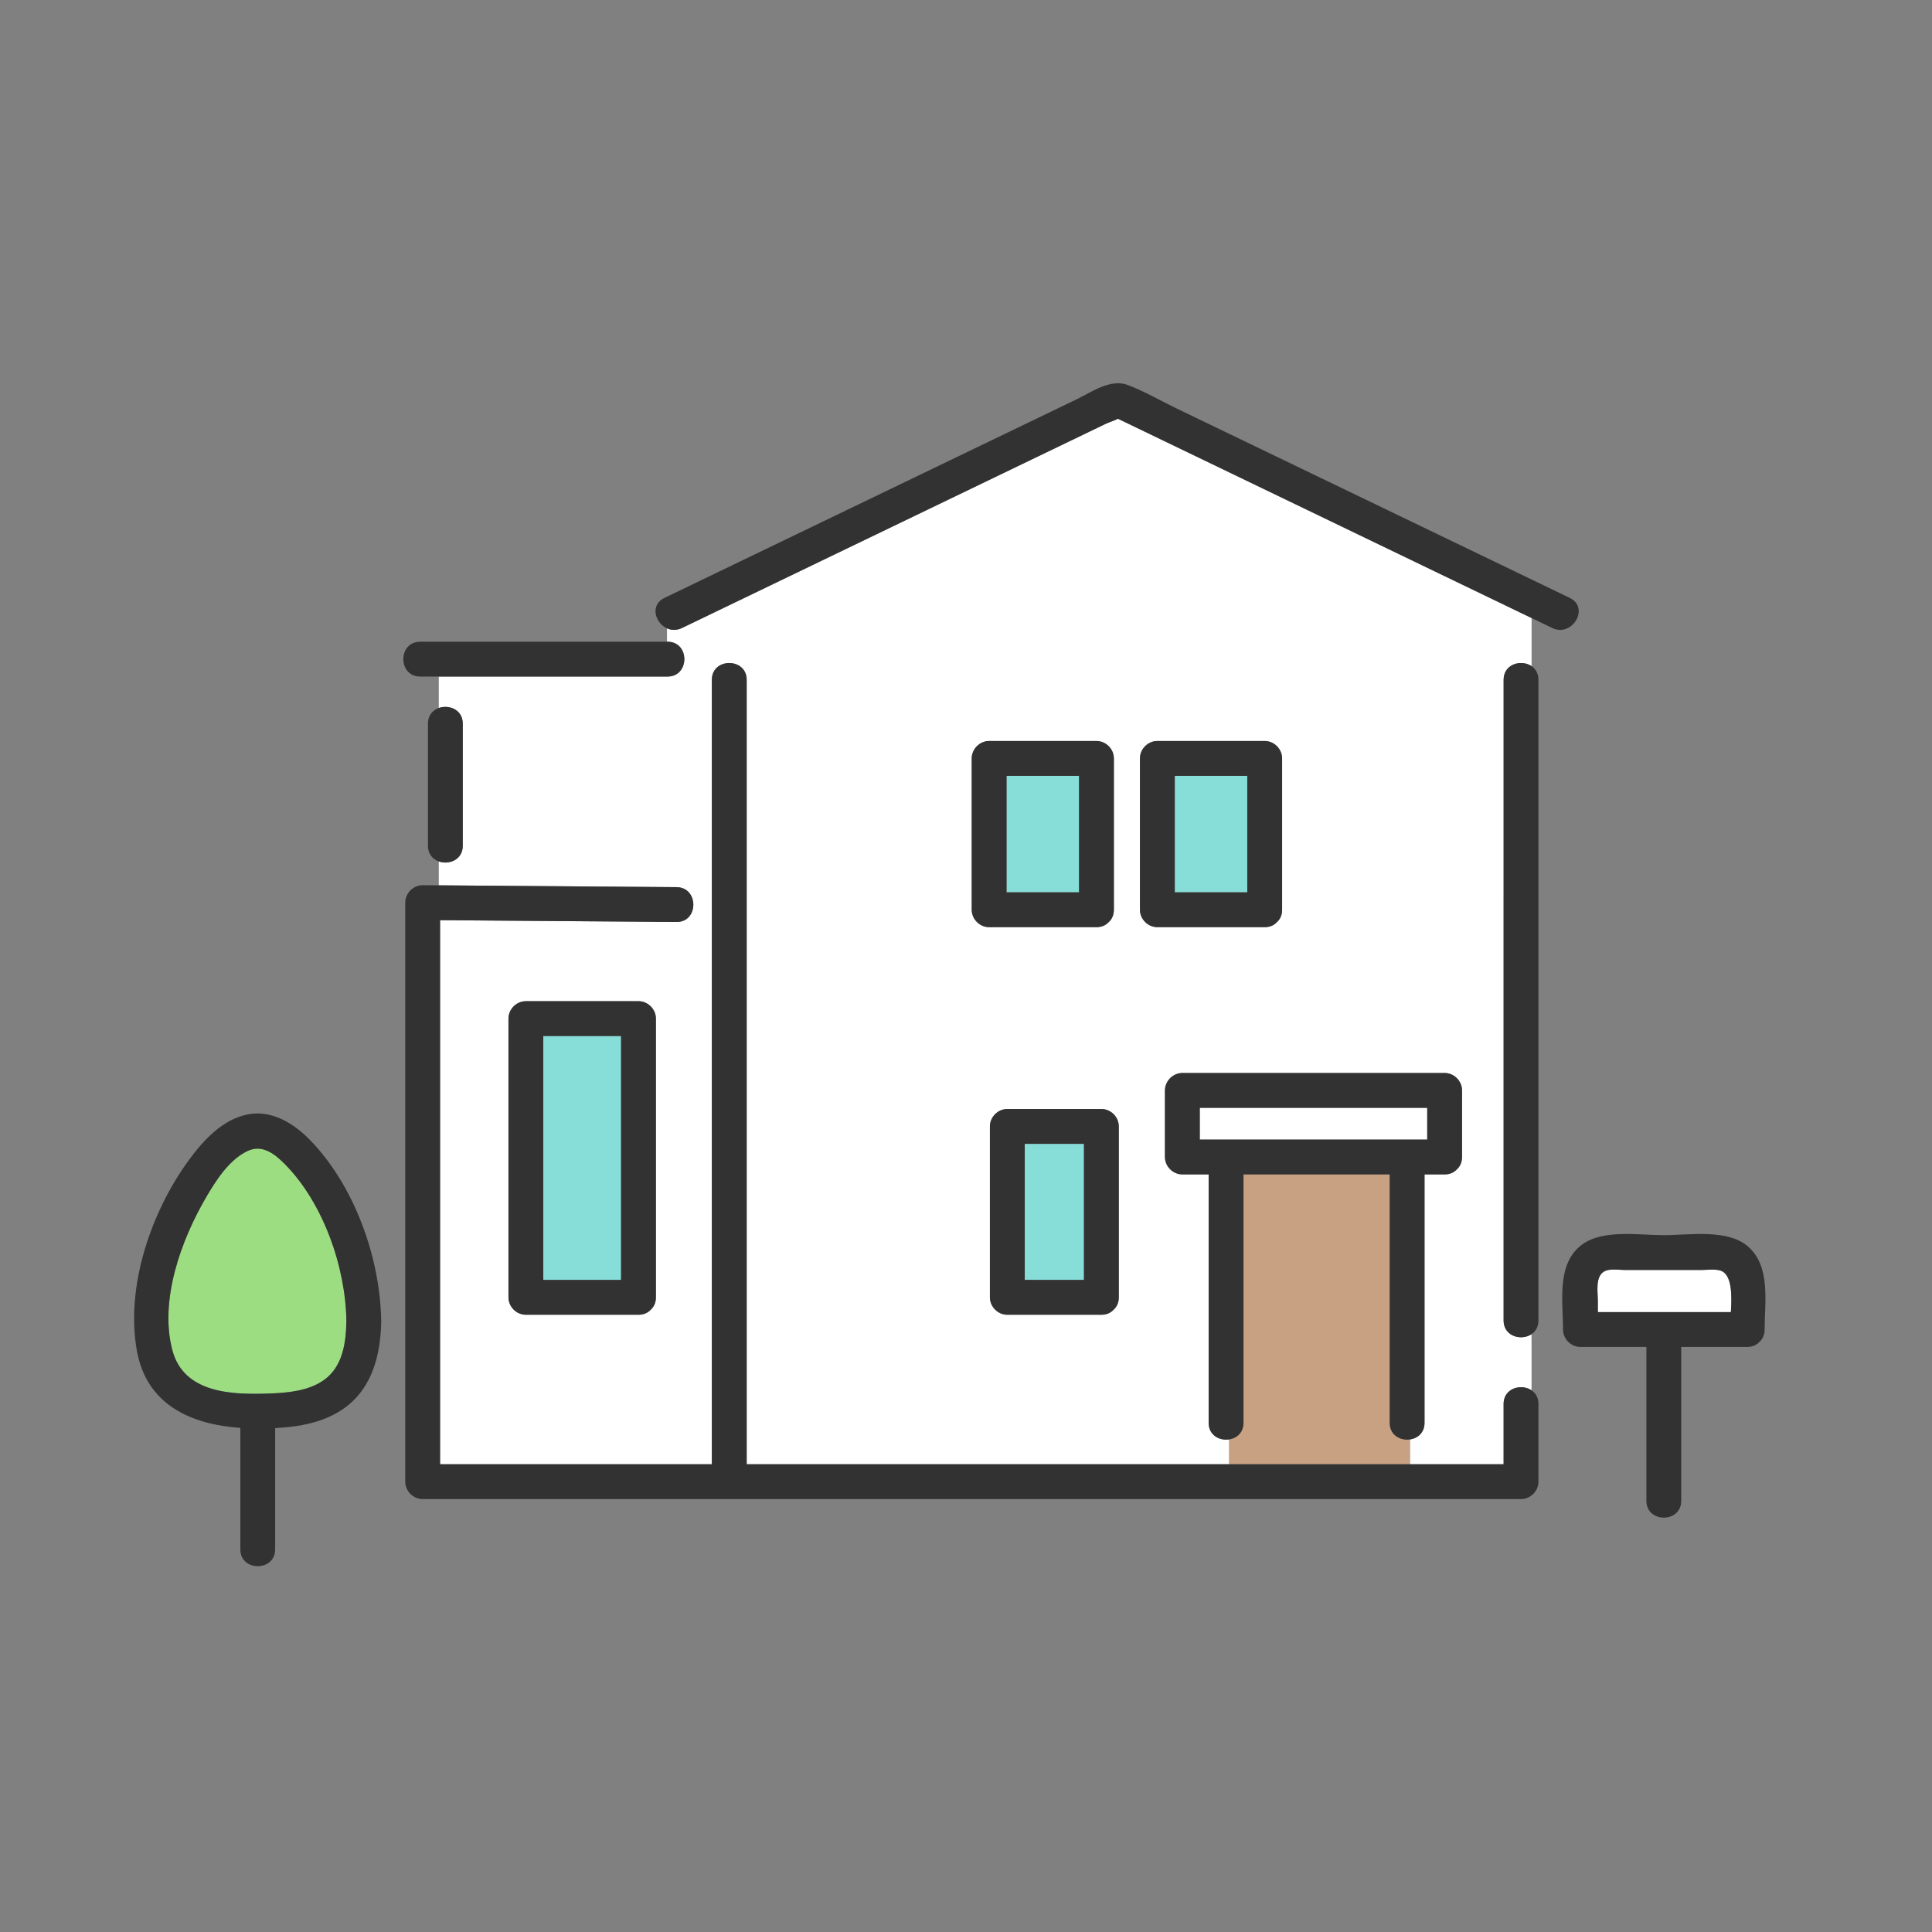
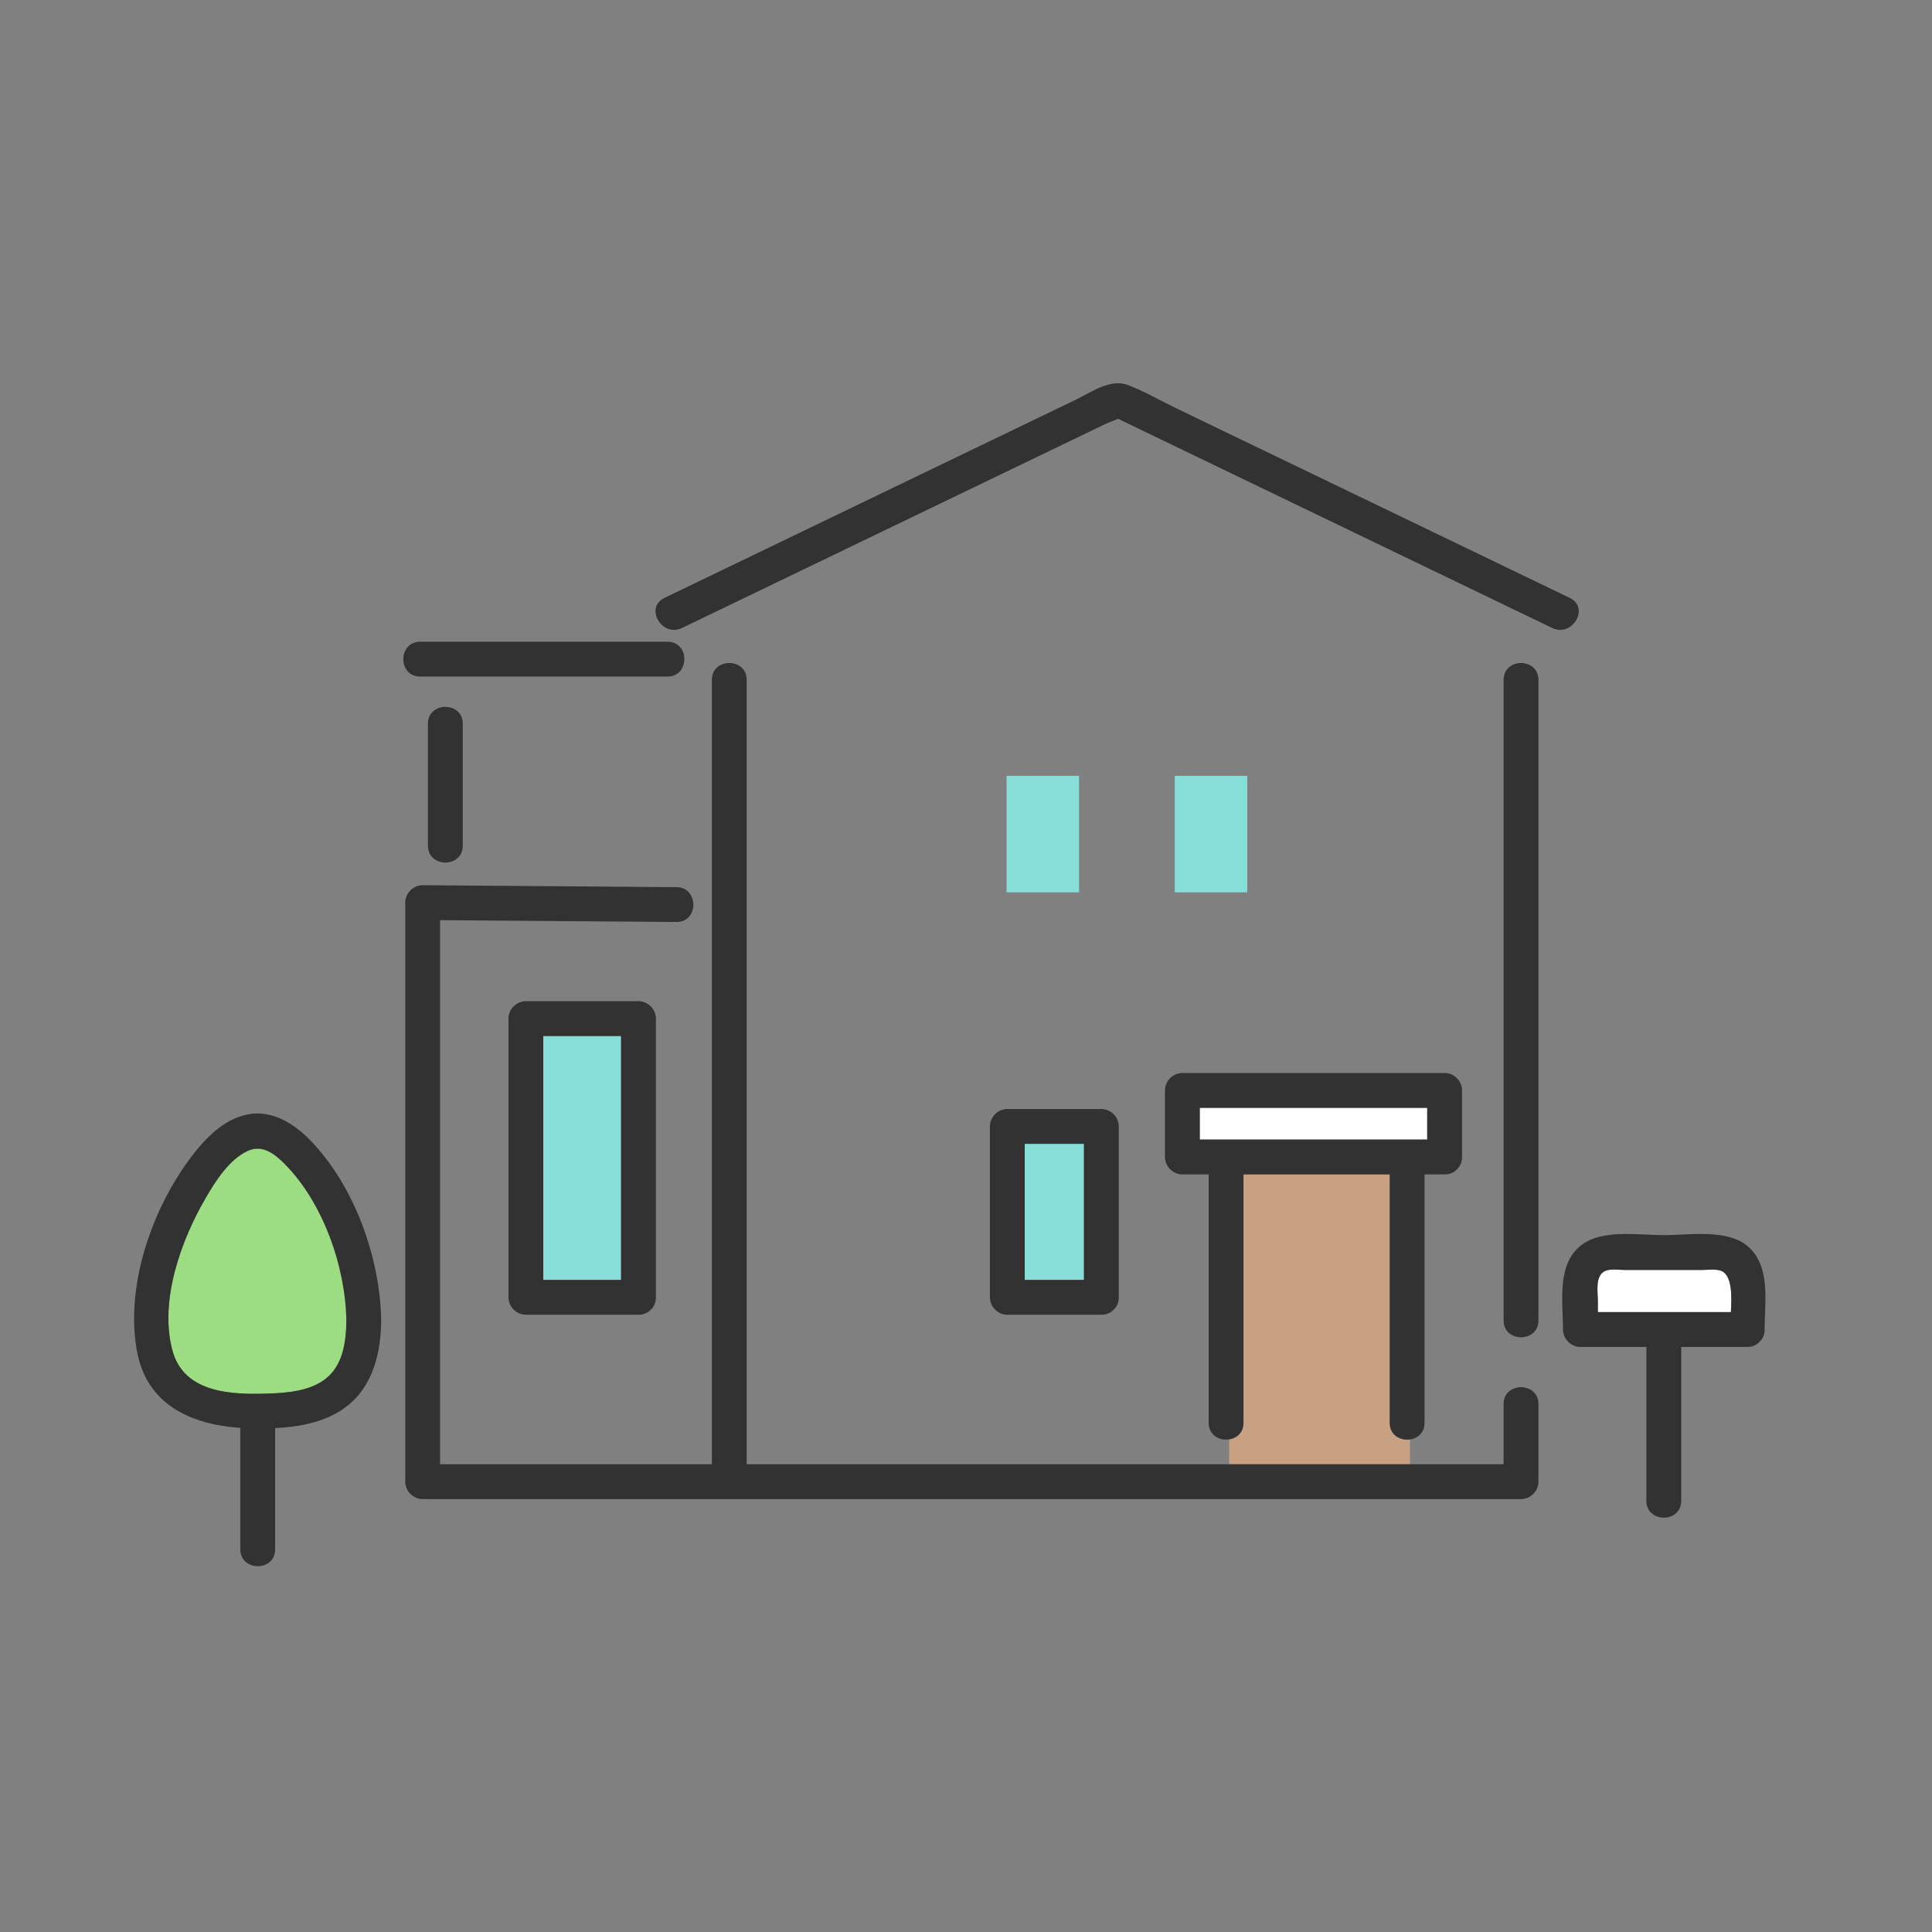
<svg xmlns="http://www.w3.org/2000/svg" id="_レイヤー_1" data-name="レイヤー_1" viewBox="0 0 1700.79 1700.79">
  <rect x="0" y="0" width="1700.79" height="1700.79" fill="#808080" stroke="none" />
  <defs>
    <style>
      .cls-1 {
        fill: #fff;
      }

      .cls-2 {
        fill: #9cdd81;
      }

      .cls-3 {
        fill: #87ddd7;
      }

      .cls-4 {
        fill: #c8a082;
      }

      .cls-5 {
        fill: #323232;
      }
    </style>
  </defs>
-   <path class="cls-1" d="M1323.67,788.5v-190.01c0-14.14,15.7-18.14,24.63-12.04v-42.37c-3.11-1.5-6.21-2.99-9.32-4.49-43.81-21.11-87.62-42.22-131.43-63.32-66.75-32.16-133.51-64.33-200.26-96.49-7.7-3.71-15.4-7.42-23.09-11.13-3.65,1.77-8.09,3.14-10.93,4.51-10.29,4.96-20.58,9.92-30.88,14.88-104.84,50.52-209.69,101.03-314.53,151.55-9.16,4.41-18.32,8.82-27.47,13.24-4.77,2.3-9.38,2.04-13.22.3v11.8h.46c19.76,0,19.73,30.66,0,30.66h-201.35v27.68c9-3.18,21.1,1.43,21.1,13.83v107.41c0,12.42-12.1,17.01-21.1,13.82v21.05c69.75.53,139.51,1.07,209.26,1.6,19.75.15,19.73,30.81,0,30.66-69.38-.53-138.76-1.06-208.15-1.59v478.98h239.26v-690.54c0-19.76,30.66-19.73,30.66,0v690.54h424.77v-21.9c-8.46,1.33-18.09-3.54-18.09-14.59v-218.68h-23.15c-8.31,0-15.33-7.04-15.33-15.33v-58.62c0-3.03.96-5.89,2.55-8.3,2.78-4.19,7.52-7.03,12.77-7.03h230.89c8.31,0,15.33,7.04,15.33,15.33v58.62c0,4.83-1.84,8.46-4.6,10.93-2.46,2.65-6.03,4.4-10.73,4.4h-17.69v218.68c0,8.8-6.09,13.67-12.84,14.62v21.87h82.45v-53.05c0-4.47,1.58-7.91,4-10.36,5.25-5.3,14.52-5.84,20.63-1.67v-49.48c-8.93,6.09-24.63,2.07-24.63-12.05v-373.92ZM577.41,1142.08c0,4.83-1.84,8.46-4.6,10.93-2.46,2.65-6.03,4.4-10.73,4.4h-99.14c-8.31,0-15.33-7.04-15.33-15.33v-245.38c0-8.31,7.04-15.33,15.33-15.33h99.14c8.31,0,15.33,7.04,15.33,15.33v245.38ZM855.43,800.88v-133.23c0-8.31,7.04-15.33,15.33-15.33h94.48c8.31,0,15.33,7.04,15.33,15.33v133.23c0,4.83-1.84,8.46-4.6,10.93-2.46,2.65-6.03,4.4-10.73,4.4h-94.48c-8.31,0-15.33-7.04-15.33-15.33ZM984.9,1142.08c0,4.83-1.84,8.46-4.6,10.93-2.46,2.65-6.03,4.4-10.73,4.4h-82.79c-8.31,0-15.33-7.04-15.33-15.33v-150.47c0-8.31,7.04-15.33,15.33-15.33h82.79c8.31,0,15.33,7.04,15.33,15.33v150.47ZM1128.67,800.88c0,4.83-1.84,8.46-4.6,10.93-2.46,2.65-6.03,4.4-10.73,4.4h-94.48c-8.31,0-15.33-7.04-15.33-15.33v-133.23c0-8.31,7.04-15.33,15.33-15.33h94.48c8.31,0,15.33,7.04,15.33,15.33v133.23Z" />
  <path class="cls-4" d="M1223.4,1252.54v-218.68h-128.73v218.68c0,8.69-5.93,13.55-12.57,14.59v21.9h159.12v-21.87c-8.4,1.19-17.82-3.68-17.82-14.62Z" />
  <path class="cls-1" d="M1406.62,1155.09h117.12c.97-15.01,1.07-33.8-9.58-36.68-5.04-1.37-11.24-.41-16.37-.41h-67.3c-4.93,0-12.62-1.29-17.37.82-9.16,4.06-6.5,18.35-6.5,26.33v9.95Z" />
  <path class="cls-5" d="M407.39,744.51v-107.41c0-19.73-30.66-19.76-30.66,0v107.41c0,19.73,30.66,19.76,30.66,0Z" />
  <path class="cls-5" d="M356.75,794.6v509.76c0,8.29,7.02,15.33,15.33,15.33h966.92c8.29,0,15.33-7.02,15.33-15.33v-68.38c0-15.27-18.35-18.73-26.66-10.36-2.43,2.45-4,5.89-4,10.36v53.05h-666.34v-690.54c0-19.73-30.66-19.76-30.66,0v690.54h-239.26v-478.98c69.38.53,138.76,1.06,208.15,1.59,19.73.15,19.75-30.51,0-30.66-74.49-.57-148.98-1.14-223.48-1.71-8.29-.06-15.33,7.07-15.33,15.33Z" />
  <path class="cls-5" d="M1354.33,972.41v-373.92c0-19.73-30.66-19.76-30.66,0v563.93c0,19.73,30.66,19.76,30.66,0v-190.01Z" />
  <path class="cls-3" d="M886.09,785.55h63.82v-102.57h-63.82v102.57Z" />
-   <path class="cls-5" d="M870.76,816.21h94.48c4.7,0,8.27-1.75,10.73-4.4,2.77-2.47,4.6-6.1,4.6-10.93v-133.23c0-8.29-7.02-15.33-15.33-15.33h-94.48c-8.29,0-15.33,7.02-15.33,15.33v133.23c0,8.29,7.02,15.33,15.33,15.33ZM949.91,785.55h-63.82v-102.57h63.82v102.57Z" />
  <path class="cls-3" d="M1034.19,785.55h63.82v-102.57h-63.82v102.57Z" />
-   <path class="cls-5" d="M1113.34,816.21c4.7,0,8.27-1.75,10.73-4.4,2.76-2.47,4.6-6.1,4.6-10.93v-133.23c0-8.29-7.02-15.33-15.33-15.33h-94.48c-8.29,0-15.33,7.02-15.33,15.33v133.23c0,8.29,7.02,15.33,15.33,15.33h94.48ZM1098.01,785.55h-63.82v-102.57h63.82v102.57Z" />
  <path class="cls-1" d="M1056.19,1003.2h200.23v-27.96h-200.23v27.96Z" />
  <path class="cls-5" d="M1025.53,1018.53c0,8.29,7.02,15.33,15.33,15.33h23.15v218.68c0,19.73,30.66,19.76,30.66,0v-218.68h128.73v218.68c0,19.73,30.66,19.76,30.66,0v-218.68h17.69c4.7,0,8.27-1.75,10.73-4.4,2.76-2.47,4.6-6.1,4.6-10.93v-58.62c0-8.29-7.02-15.33-15.33-15.33h-230.89c-5.26,0-10,2.84-12.77,7.03-1.6,2.41-2.55,5.27-2.55,8.3v58.62ZM1256.42,1003.2h-200.23v-27.96h200.23v27.96Z" />
  <path class="cls-3" d="M478.27,1126.75h68.48v-214.72h-68.48v214.72Z" />
  <path class="cls-5" d="M462.94,881.37c-8.29,0-15.33,7.02-15.33,15.33v245.38c0,8.29,7.02,15.33,15.33,15.33h99.14c4.7,0,8.27-1.75,10.73-4.4,2.76-2.47,4.6-6.1,4.6-10.93v-245.38c0-8.29-7.02-15.33-15.33-15.33h-99.14ZM546.75,1126.75h-68.48v-214.72h68.48v214.72Z" />
  <path class="cls-3" d="M902.11,1126.75h52.13v-119.81h-52.13v119.81Z" />
  <path class="cls-5" d="M886.78,1157.41h82.79c4.7,0,8.27-1.75,10.73-4.4,2.76-2.47,4.6-6.1,4.6-10.93v-150.47c0-8.29-7.02-15.33-15.33-15.33h-82.79c-8.29,0-15.33,7.02-15.33,15.33v150.47c0,8.29,7.02,15.33,15.33,15.33ZM954.24,1126.75h-52.13v-119.81h52.13v119.81Z" />
  <path class="cls-2" d="M237.78,1226.71c15.94-.6,33.96-2.29,47.39-11.83,16.62-11.8,19.47-33.05,19.75-51.98-.63-47.5-20.39-104.14-54.35-138.29-9.02-9.07-19.81-17.4-32.63-11.38-16.27,7.64-27.95,26.1-36.65,40.99-21.9,37.45-41.07,90.42-29.65,134.14,10.07,38.56,53.06,39.59,86.13,38.34Z" />
  <path class="cls-5" d="M211.57,1257.02v106.93c0,19.73,30.66,19.76,30.66,0v-106.75c21.39-1.07,43.28-5.02,60.79-17.52,24.93-17.79,32.14-47.64,32.57-76.78,0-.64-.02-1.26-.07-1.85-1.2-54.84-23.77-117.21-62.09-156.94-14.31-14.84-33.91-27.28-55.33-23.07-22.04,4.33-38.8,22.5-51.53,39.78-33.39,45.36-56.21,111.64-46.09,168.15,8.63,48.15,48.16,65.02,91.09,68.05ZM181.3,1054.23c8.71-14.89,20.39-33.35,36.65-40.99,12.81-6.02,23.61,2.3,32.63,11.38,33.96,34.15,53.72,90.79,54.35,138.29-.28,18.93-3.13,40.18-19.75,51.98-13.43,9.54-31.45,11.23-47.39,11.83-33.08,1.24-76.06.21-86.13-38.34-11.42-43.72,7.75-96.69,29.65-134.14Z" />
  <path class="cls-5" d="M600.4,552.83c9.16-4.41,18.32-8.82,27.47-13.24,104.84-50.52,209.69-101.03,314.53-151.55,10.29-4.96,20.58-9.92,30.88-14.88,2.84-1.37,7.28-2.75,10.93-4.51,7.7,3.71,15.4,7.42,23.09,11.13,66.75,32.16,133.51,64.33,200.26,96.49,43.81,21.11,87.62,42.22,131.43,63.32,9.16,4.41,18.31,8.82,27.47,13.24,17.69,8.53,33.26-17.9,15.47-26.47-115.23-55.52-230.46-111.04-345.69-166.56-14.23-6.86-28.45-15.14-43.21-20.82-15.45-5.95-32.21,6.26-45.92,12.87-66.86,32.21-133.72,64.43-200.58,96.64-53.87,25.96-107.74,51.91-161.61,77.87-17.77,8.56-2.24,35.01,15.47,26.47Z" />
  <path class="cls-5" d="M369.87,595.59h217.77c19.73,0,19.76-30.66,0-30.66h-217.77c-19.73,0-19.76,30.66,0,30.66Z" />
  <path class="cls-5" d="M1538.28,1096.86c-18.22-15.2-51.65-9.52-73.58-9.52s-53.53-5.36-72.02,8.32c-22.68,16.78-16.72,50.09-16.72,74.76,0,8.29,7.02,15.33,15.33,15.33h58.08v135.46c0,19.73,30.66,19.76,30.66,0v-135.46h58.08c4.7,0,8.27-1.75,10.73-4.4,2.76-2.47,4.6-6.1,4.6-10.93,0-24.22,5.7-56.16-15.16-73.56ZM1413.12,1118.81c4.75-2.11,12.45-.82,17.37-.82h67.3c5.13,0,11.33-.96,16.37.41,10.65,2.89,10.55,21.67,9.58,36.68h-117.12v-9.95c0-7.98-2.66-22.27,6.5-26.33Z" />
</svg>